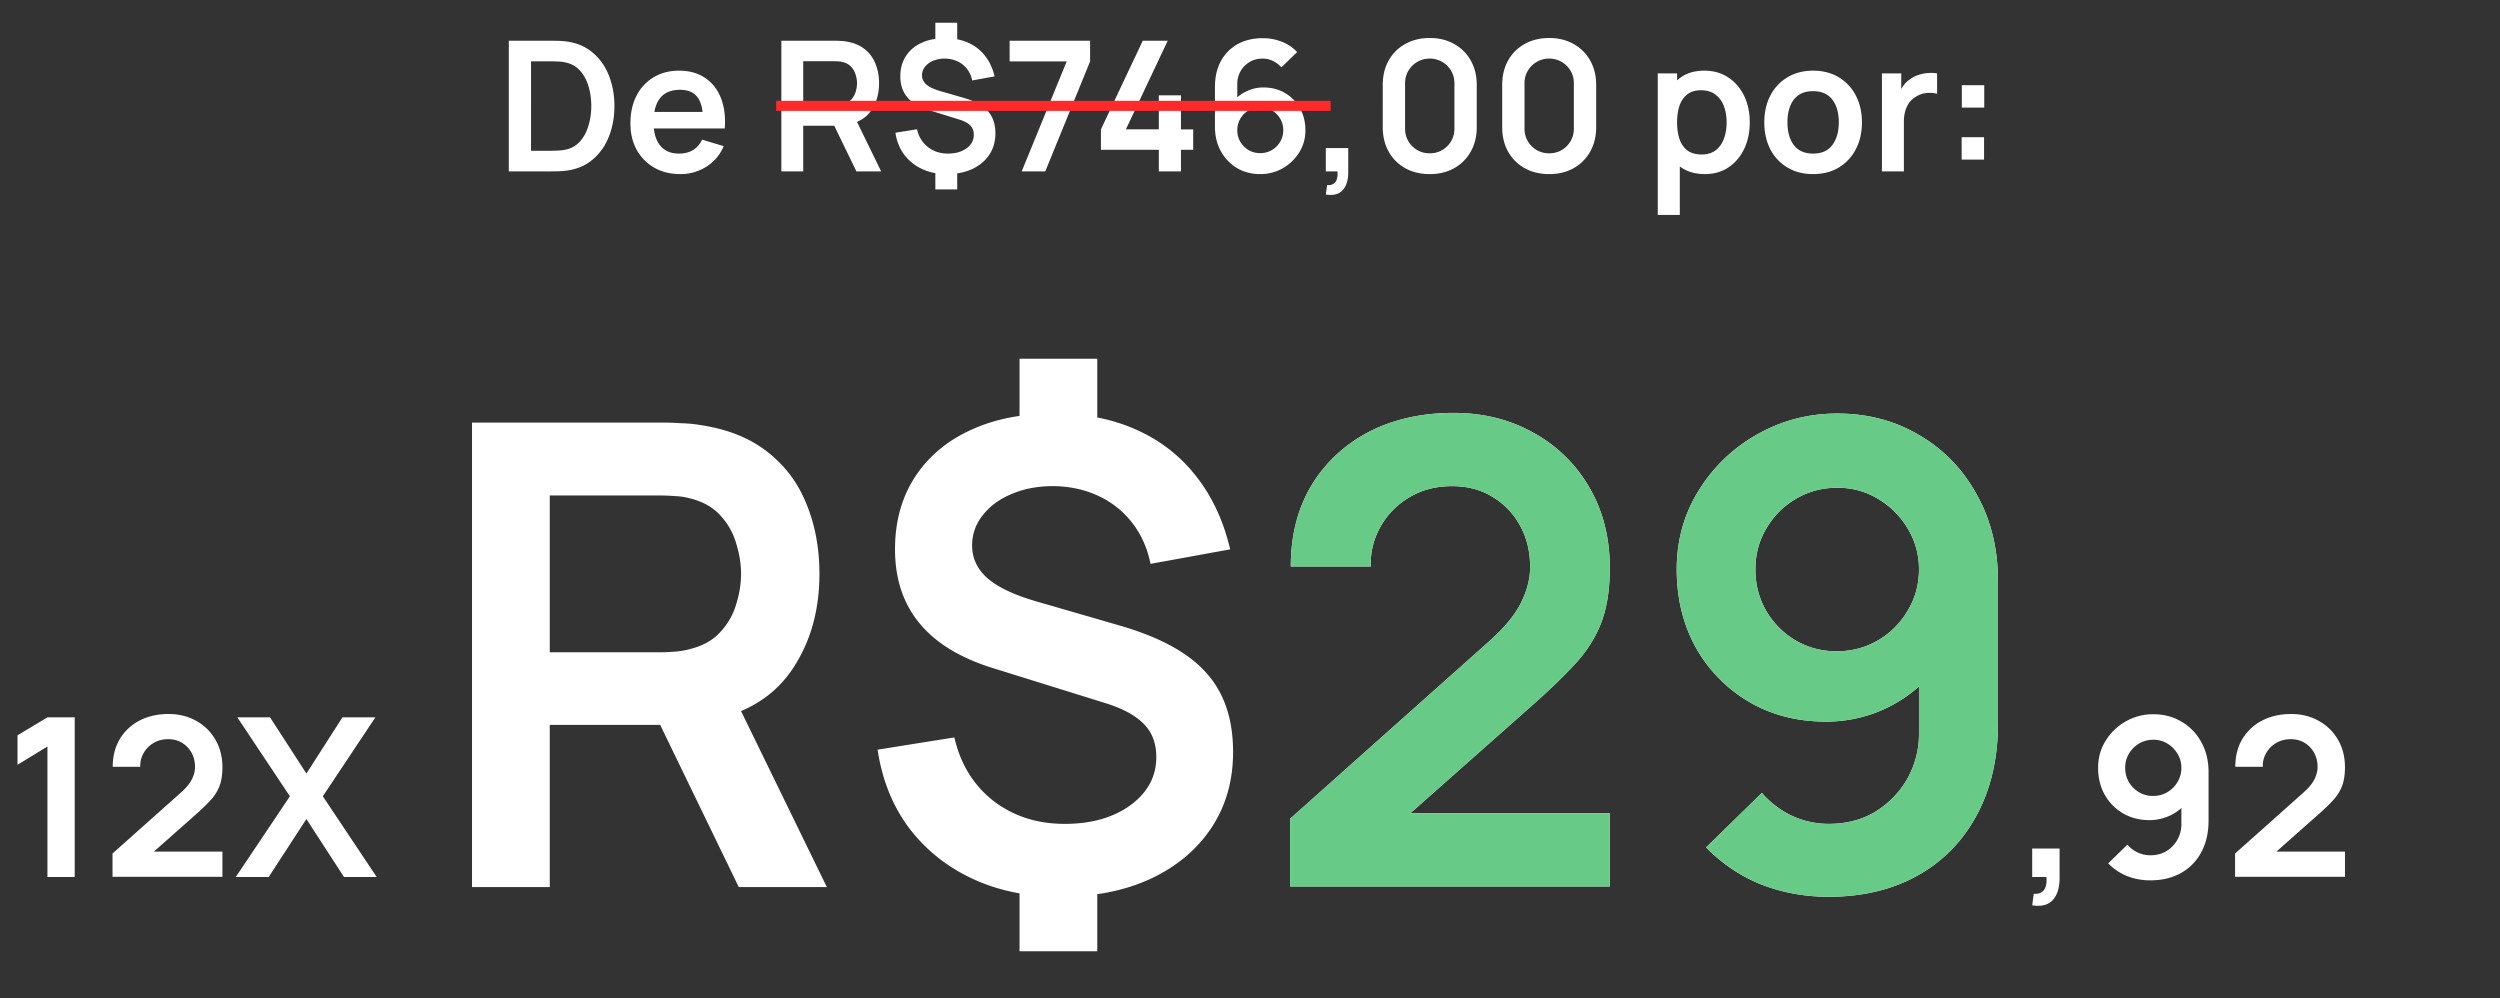
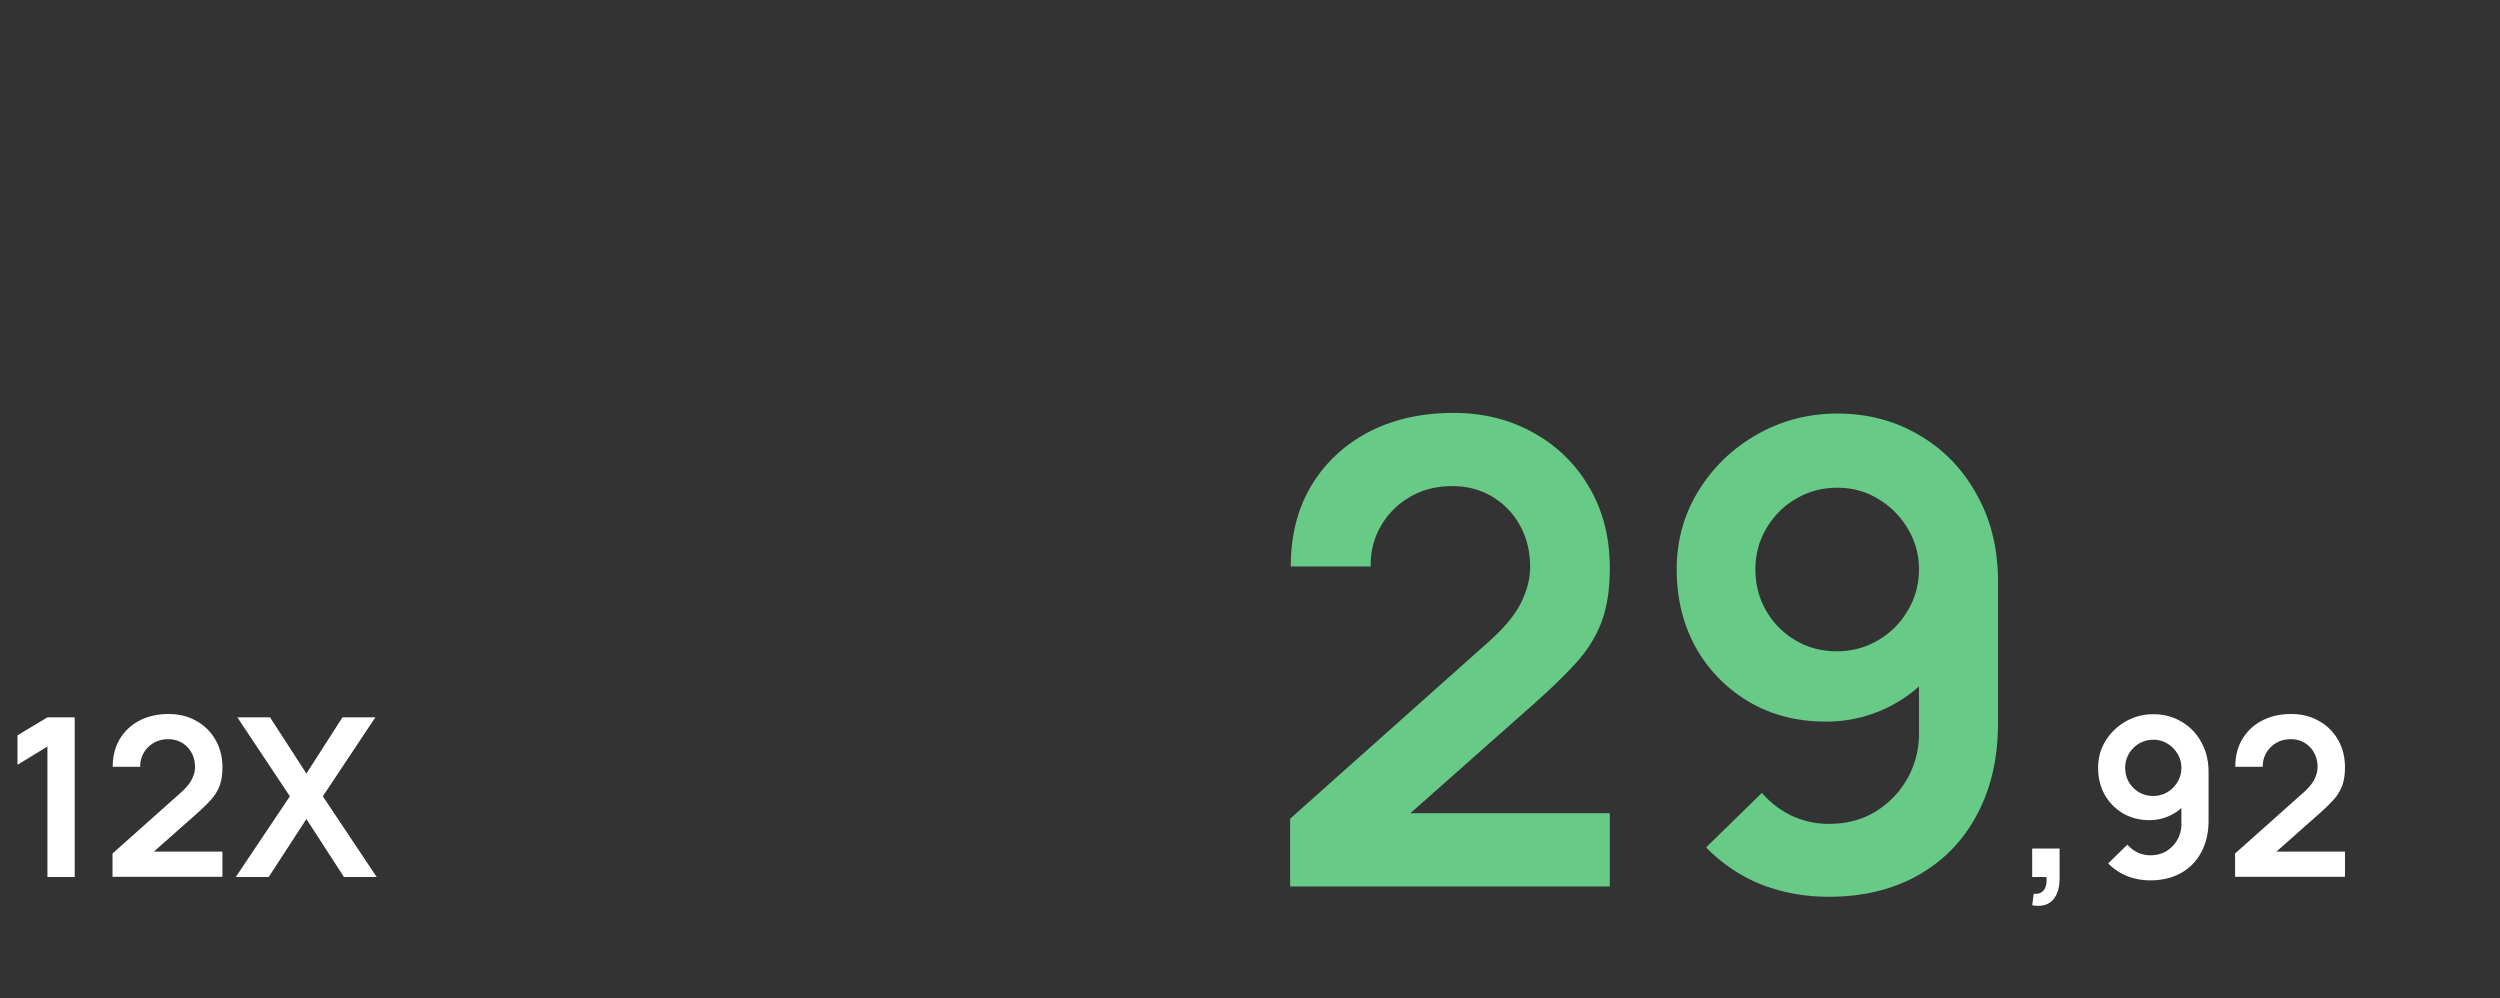
<svg xmlns="http://www.w3.org/2000/svg" width="248" height="99" fill="none">
  <rect width="100%" height="100%" fill="#333333" stroke="none" />
-   <path fill="#fff" d="M50.474 17V4.04h4.13q.163 0 .64.009.486.009.936.063 1.54.198 2.6 1.098 1.073.891 1.62 2.277.55 1.386.55 3.033t-.55 3.033-1.62 2.286q-1.06.891-2.6 1.089a9 9 0 0 1-.927.063q-.486.009-.648.009zm2.205-2.043h1.926q.27 0 .684-.018.422-.018.747-.081.918-.171 1.494-.819t.846-1.575a6.7 6.7 0 0 0 .279-1.944q0-1.053-.28-1.98-.278-.927-.863-1.557-.576-.63-1.476-.801a4 4 0 0 0-.747-.081 16 16 0 0 0-.684-.018h-1.926zm14.817 2.313q-1.476 0-2.592-.639a4.55 4.55 0 0 1-1.746-1.773q-.62-1.134-.62-2.61 0-1.593.611-2.763a4.47 4.47 0 0 1 1.701-1.827q1.089-.648 2.52-.648 1.512 0 2.565.711 1.062.702 1.575 1.989t.387 3.033h-2.15v-.792q-.01-1.584-.559-2.313t-1.728-.729q-1.332 0-1.98.828-.648.819-.648 2.403 0 1.476.648 2.286t1.89.81q.801 0 1.377-.351.585-.36.9-1.035l2.142.648a4.34 4.34 0 0 1-1.728 2.043 4.73 4.73 0 0 1-2.565.729m-3.348-4.527v-1.638h6.687v1.638zM77.51 17V4.04h5.355q.189 0 .486.018.297.009.549.054 1.125.171 1.854.747.738.576 1.089 1.458.36.873.36 1.944 0 1.584-.801 2.727-.801 1.134-2.457 1.404l-.927.081h-3.339V17zm7.443 0-2.556-5.274 2.205-.486L87.409 17zm-5.274-6.552h3.096q.18 0 .405-.018t.414-.072q.54-.135.846-.477.315-.342.441-.774.135-.432.135-.846t-.135-.846a1.9 1.9 0 0 0-.441-.783q-.306-.342-.846-.477a1.8 1.8 0 0 0-.414-.063 5 5 0 0 0-.405-.018h-3.096zm13.107 8.343v-2.133h2.169v2.133zm0-14.4V2.258h2.169v2.133zm1.134 12.879q-1.368 0-2.448-.504a4.64 4.64 0 0 1-1.773-1.422q-.684-.918-.873-2.178l2.142-.342q.252 1.107 1.08 1.764.837.648 1.998.648 1.116 0 1.836-.522.72-.531.72-1.341 0-.567-.342-.918-.342-.36-1.098-.594l-3.123-.972q-2.727-.846-2.727-3.312 0-1.152.549-2.007.558-.864 1.566-1.323 1.008-.468 2.376-.459 1.269.009 2.259.459.999.45 1.656 1.296.666.846.945 2.034l-2.223.405a2.7 2.7 0 0 0-.495-1.125 2.5 2.5 0 0 0-.927-.756 3 3 0 0 0-1.242-.288 2.95 2.95 0 0 0-1.18.207 1.94 1.94 0 0 0-.827.594 1.32 1.32 0 0 0-.306.855q0 .531.423.909.431.378 1.359.648l2.33.675q1.684.486 2.422 1.323.747.828.747 2.205 0 1.206-.603 2.115t-1.692 1.422q-1.09.504-2.53.504m7.433-.27 4.464-10.908h-5.661V4.04h7.983v2.052L103.692 17zm13.602 0v-2.142h-5.742v-2.025l4.149-8.793h2.475l-4.149 8.793h3.267V9.458h2.196v3.375h1.215v2.025h-1.215V17zm10.051.27q-1.269 0-2.286-.594a4.4 4.4 0 0 1-1.602-1.665q-.594-1.062-.594-2.439V8.63q0-1.476.585-2.565a4.2 4.2 0 0 1 1.656-1.683q1.071-.594 2.484-.594a5.2 5.2 0 0 1 1.863.333q.882.324 1.566 1.044l-1.566 1.521a2.45 2.45 0 0 0-.837-.639 2.3 2.3 0 0 0-1.026-.234q-.756 0-1.323.36a2.47 2.47 0 0 0-.882.927 2.6 2.6 0 0 0-.306 1.233v2.151l-.396-.432a3.9 3.9 0 0 1 1.341-1.008 3.8 3.8 0 0 1 1.638-.369q1.224 0 2.16.558a3.97 3.97 0 0 1 1.476 1.512q.54.954.54 2.178 0 1.215-.621 2.205a4.6 4.6 0 0 1-1.629 1.566 4.47 4.47 0 0 1-2.241.576m0-2.079q.63 0 1.152-.297.522-.306.828-.819.315-.522.315-1.152t-.306-1.152a2.3 2.3 0 0 0-.828-.828 2.14 2.14 0 0 0-1.143-.315q-.63 0-1.152.315-.522.306-.828.828a2.24 2.24 0 0 0-.306 1.152q0 .612.297 1.134.306.513.819.828.522.306 1.152.306m6.517 4.104.126-.936q.414.036.657-.144a.82.82 0 0 0 .324-.495q.09-.315.045-.72h-1.152v-2.313h2.223v2.403q0 1.179-.558 1.782t-1.665.423m10.309-2.025q-1.377 0-2.43-.585a4.26 4.26 0 0 1-1.647-1.647q-.585-1.053-.585-2.43V8.432q0-1.377.585-2.43a4.2 4.2 0 0 1 1.647-1.638q1.053-.594 2.43-.594t2.421.594q1.053.585 1.647 1.638t.594 2.43v4.176q0 1.377-.594 2.43a4.26 4.26 0 0 1-1.647 1.647q-1.044.585-2.421.585m0-2.061q.684 0 1.242-.324.558-.333.882-.882.324-.558.324-1.242V8.27q0-.693-.324-1.242a2.4 2.4 0 0 0-.882-.882 2.4 2.4 0 0 0-1.242-.333q-.684 0-1.242.333-.558.324-.882.882-.324.549-.324 1.242v4.491q0 .684.324 1.242.324.549.882.882.558.324 1.242.324m11.848 2.061q-1.377 0-2.43-.585a4.26 4.26 0 0 1-1.647-1.647q-.585-1.053-.585-2.43V8.432q0-1.377.585-2.43a4.2 4.2 0 0 1 1.647-1.638q1.053-.594 2.43-.594t2.421.594q1.053.585 1.647 1.638t.594 2.43v4.176q0 1.377-.594 2.43a4.26 4.26 0 0 1-1.647 1.647q-1.044.585-2.421.585m0-2.061q.684 0 1.242-.324.558-.333.882-.882.324-.558.324-1.242V8.27q0-.693-.324-1.242a2.4 2.4 0 0 0-.882-.882 2.4 2.4 0 0 0-1.242-.333q-.684 0-1.242.333-.558.324-.882.882-.324.549-.324 1.242v4.491q0 .684.324 1.242.324.549.882.882.558.324 1.242.324m15.46 2.061q-1.422 0-2.385-.675t-1.449-1.836q-.486-1.17-.486-2.619 0-1.467.486-2.628t1.422-1.827q.945-.675 2.331-.675 1.377 0 2.385.675 1.017.666 1.575 1.827.558 1.152.558 2.628 0 1.458-.549 2.619t-1.548 1.836-2.34.675m-4.689 4.05V7.28h1.917v6.822h.27v7.218zm4.356-5.994q.846 0 1.395-.423t.81-1.143q.27-.729.27-1.62 0-.882-.27-1.602a2.46 2.46 0 0 0-.837-1.152q-.567-.432-1.44-.432-.828 0-1.35.405-.522.396-.774 1.116-.243.711-.243 1.665 0 .945.243 1.665.252.72.783 1.125.54.396 1.413.396m11.047 1.944q-1.458 0-2.547-.657a4.5 4.5 0 0 1-1.692-1.809q-.594-1.161-.594-2.664 0-1.53.612-2.682a4.5 4.5 0 0 1 1.701-1.8q1.089-.648 2.52-.648 1.467 0 2.556.657a4.5 4.5 0 0 1 1.692 1.818q.603 1.152.603 2.655 0 1.512-.612 2.673a4.5 4.5 0 0 1-1.692 1.809q-1.089.648-2.547.648m0-2.034q1.296 0 1.926-.864t.63-2.232q0-1.413-.639-2.25-.639-.846-1.917-.846-.873 0-1.44.396-.558.387-.828 1.089-.27.693-.27 1.611 0 1.413.639 2.259.648.837 1.899.837M186.687 17V7.28h1.917v2.367l-.234-.306q.18-.486.477-.882.306-.405.729-.666.36-.243.792-.378.441-.144.9-.171a3.7 3.7 0 0 1 .891.036v2.025a2.8 2.8 0 0 0-.999-.081q-.558.045-1.008.315-.45.243-.738.621-.279.378-.414.864-.135.477-.135 1.035V17zm7.909-1.17v-2.223h2.223v2.223zm.018-5.157V8.45h2.223v2.223z" />
-   <path stroke="#FF2A2A" d="M77 10.5h55" />
-   <path fill="#fff" d="M46.824 88V41.92h19.04q.672 0 1.728.064 1.055.032 1.952.192 4 .607 6.592 2.656 2.625 2.047 3.872 5.184 1.28 3.104 1.28 6.912 0 5.633-2.848 9.696-2.848 4.032-8.736 4.992l-3.296.288H54.536V88zm26.464 0L64.2 69.248l7.84-1.728L82.024 88zM54.536 64.704h11.008q.639 0 1.44-.064a7.6 7.6 0 0 0 1.472-.256q1.92-.48 3.008-1.696a6.85 6.85 0 0 0 1.568-2.752q.48-1.536.48-3.008t-.48-3.008a6.8 6.8 0 0 0-1.568-2.784q-1.088-1.215-3.008-1.696a6.3 6.3 0 0 0-1.472-.224 18 18 0 0 0-1.44-.064H54.536zm46.602 29.664v-7.584h7.712v7.584zm0-51.2v-7.584h7.712v7.584zm4.032 45.792q-4.864 0-8.704-1.792t-6.304-5.056q-2.433-3.264-3.104-7.744l7.616-1.216q.895 3.936 3.84 6.272 2.976 2.304 7.104 2.304 3.968 0 6.528-1.856 2.56-1.888 2.56-4.768 0-2.016-1.216-3.264-1.216-1.28-3.904-2.112l-11.104-3.456q-9.696-3.007-9.696-11.776 0-4.096 1.952-7.136 1.983-3.072 5.568-4.704 3.584-1.664 8.448-1.632 4.512.031 8.032 1.632 3.552 1.6 5.888 4.608 2.367 3.008 3.36 7.232l-7.904 1.44q-.449-2.272-1.76-4a9 9 0 0 0-3.296-2.688q-1.984-.96-4.416-1.024-2.337-.032-4.192.736-1.857.736-2.944 2.112-1.088 1.344-1.088 3.04 0 1.888 1.504 3.232 1.536 1.344 4.832 2.304l8.288 2.4q5.983 1.728 8.608 4.704 2.656 2.944 2.656 7.84 0 4.288-2.144 7.52t-6.016 5.056q-3.873 1.792-8.992 1.792M127.981 87.936v-6.72l19.712-17.568q2.304-2.048 3.2-3.872.897-1.825.896-3.52 0-2.304-.992-4.096a7.44 7.44 0 0 0-2.752-2.88q-1.728-1.056-4-1.056-2.4 0-4.256 1.12a7.8 7.8 0 0 0-2.848 2.912 7.45 7.45 0 0 0-.96 3.936h-7.936q0-4.609 2.048-8.032 2.08-3.424 5.696-5.312 3.648-1.888 8.416-1.888 4.416 0 7.936 1.984a14.3 14.3 0 0 1 5.536 5.44q2.016 3.456 2.016 7.968 0 3.296-.896 5.536-.895 2.24-2.688 4.128-1.76 1.888-4.384 4.192l-13.984 12.384-.704-1.92h22.656v7.264zm54.285-46.912q4.513 0 8.128 2.144 3.617 2.111 5.696 5.888 2.112 3.744 2.112 8.64v14.048q0 5.215-2.112 9.12-2.079 3.872-5.856 5.984t-8.832 2.112q-3.487 0-6.592-1.184-3.103-1.216-5.568-3.712l5.536-5.408a9.15 9.15 0 0 0 2.976 2.272q1.761.8 3.648.8 2.688 0 4.704-1.248 2.016-1.28 3.136-3.296a9 9 0 0 0 1.12-4.384v-7.648l1.376 1.536a13.9 13.9 0 0 1-4.736 3.616 13.86 13.86 0 0 1-5.856 1.28q-4.32 0-7.68-1.984a14.43 14.43 0 0 1-5.248-5.376q-1.888-3.424-1.888-7.744t2.176-7.808a15.94 15.94 0 0 1 5.792-5.568q3.648-2.08 7.968-2.08m0 7.36q-2.24 0-4.096 1.088a8.1 8.1 0 0 0-2.944 2.944q-1.088 1.824-1.088 4.064t1.056 4.096a8.2 8.2 0 0 0 2.912 2.944q1.857 1.088 4.096 1.088 2.24 0 4.096-1.088a8.1 8.1 0 0 0 2.944-2.944q1.12-1.856 1.12-4.096 0-2.175-1.088-4a8.36 8.36 0 0 0-2.944-2.976q-1.823-1.12-4.064-1.12" />
  <path fill="#67CA87" d="M127.981 87.936v-6.72l19.712-17.568q2.304-2.048 3.2-3.872.897-1.825.896-3.52 0-2.304-.992-4.096a7.44 7.44 0 0 0-2.752-2.88q-1.728-1.056-4-1.056-2.4 0-4.256 1.12a7.8 7.8 0 0 0-2.848 2.912 7.45 7.45 0 0 0-.96 3.936h-7.936q0-4.609 2.048-8.032 2.08-3.424 5.696-5.312 3.648-1.888 8.416-1.888 4.416 0 7.936 1.984a14.3 14.3 0 0 1 5.536 5.44q2.016 3.456 2.016 7.968 0 3.296-.896 5.536-.895 2.24-2.688 4.128-1.76 1.888-4.384 4.192l-13.984 12.384-.704-1.92h22.656v7.264zm54.285-46.912q4.513 0 8.128 2.144 3.617 2.111 5.696 5.888 2.112 3.744 2.112 8.64v14.048q0 5.215-2.112 9.12-2.079 3.872-5.856 5.984t-8.832 2.112q-3.487 0-6.592-1.184-3.103-1.216-5.568-3.712l5.536-5.408a9.15 9.15 0 0 0 2.976 2.272q1.761.8 3.648.8 2.688 0 4.704-1.248 2.016-1.28 3.136-3.296a9 9 0 0 0 1.12-4.384v-7.648l1.376 1.536a13.9 13.9 0 0 1-4.736 3.616 13.86 13.86 0 0 1-5.856 1.28q-4.32 0-7.68-1.984a14.43 14.43 0 0 1-5.248-5.376q-1.888-3.424-1.888-7.744t2.176-7.808a15.94 15.94 0 0 1 5.792-5.568q3.648-2.08 7.968-2.08m0 7.36q-2.24 0-4.096 1.088a8.1 8.1 0 0 0-2.944 2.944q-1.088 1.824-1.088 4.064t1.056 4.096a8.2 8.2 0 0 0 2.912 2.944q1.857 1.088 4.096 1.088 2.24 0 4.096-1.088a8.1 8.1 0 0 0 2.944-2.944q1.12-1.856 1.12-4.096 0-2.175-1.088-4a8.36 8.36 0 0 0-2.944-2.976q-1.823-1.12-4.064-1.12" />
  <path fill="#fff" d="M4.706 87V74.053l-2.97 1.815v-2.926l2.97-1.782h2.706V87zm6.456-.022v-2.31l6.777-6.039q.79-.704 1.1-1.331.307-.627.307-1.21 0-.792-.34-1.408a2.56 2.56 0 0 0-.947-.99q-.594-.363-1.375-.363-.825 0-1.463.385-.627.374-.979 1.001a2.56 2.56 0 0 0-.33 1.353h-2.728q0-1.584.705-2.761a4.9 4.9 0 0 1 1.958-1.826q1.253-.65 2.893-.649 1.517 0 2.728.682a4.9 4.9 0 0 1 1.902 1.87q.694 1.188.694 2.739 0 1.133-.308 1.903a4.5 4.5 0 0 1-.925 1.419q-.605.65-1.506 1.441l-4.807 4.257-.243-.66h7.789v2.497zM23.389 87l5.368-8.008-5.214-7.832h3.245l3.608 5.577 3.575-5.577h3.267l-5.214 7.832L37.369 87h-3.245l-3.729-5.753L26.655 87zM201.594 89.805l.154-1.144q.506.044.803-.176.297-.21.396-.605.11-.385.055-.88h-1.408v-2.827h2.717v2.937q0 1.44-.682 2.178-.681.737-2.035.517m12.017-18.953q1.55 0 2.794.737a5.2 5.2 0 0 1 1.958 2.024q.726 1.287.726 2.97v4.829q0 1.792-.726 3.135a5.04 5.04 0 0 1-2.013 2.057q-1.298.726-3.036.726a6.3 6.3 0 0 1-2.266-.407 5.5 5.5 0 0 1-1.914-1.276l1.903-1.859q.429.495 1.023.781.605.275 1.254.275.924 0 1.617-.429a3.089 3.089 0 0 0 1.463-2.64v-2.629l.473.528q-.67.792-1.628 1.243a4.8 4.8 0 0 1-2.013.44q-1.485 0-2.64-.682a4.96 4.96 0 0 1-1.804-1.848q-.65-1.177-.649-2.662 0-1.485.748-2.684a5.5 5.5 0 0 1 1.991-1.914 5.43 5.43 0 0 1 2.739-.715m0 2.53q-.77 0-1.408.374a2.8 2.8 0 0 0-1.012 1.012 2.7 2.7 0 0 0-.374 1.397q0 .77.363 1.408.374.638 1.001 1.012.638.374 1.408.374t1.408-.374a2.8 2.8 0 0 0 1.012-1.012 2.67 2.67 0 0 0 .385-1.408q0-.748-.374-1.375a2.9 2.9 0 0 0-1.012-1.023 2.6 2.6 0 0 0-1.397-.385m8.109 13.596v-2.31l6.776-6.039q.792-.704 1.1-1.331t.308-1.21q0-.792-.341-1.408a2.56 2.56 0 0 0-.946-.99q-.594-.363-1.375-.363-.825 0-1.463.385-.627.374-.979 1.001a2.55 2.55 0 0 0-.33 1.353h-2.728q0-1.584.704-2.761a4.9 4.9 0 0 1 1.958-1.826q1.254-.65 2.893-.649 1.518 0 2.728.682a4.9 4.9 0 0 1 1.903 1.87q.693 1.188.693 2.739 0 1.133-.308 1.903a4.5 4.5 0 0 1-.924 1.419q-.605.65-1.507 1.441l-4.807 4.257-.242-.66h7.788v2.497z" />
</svg>